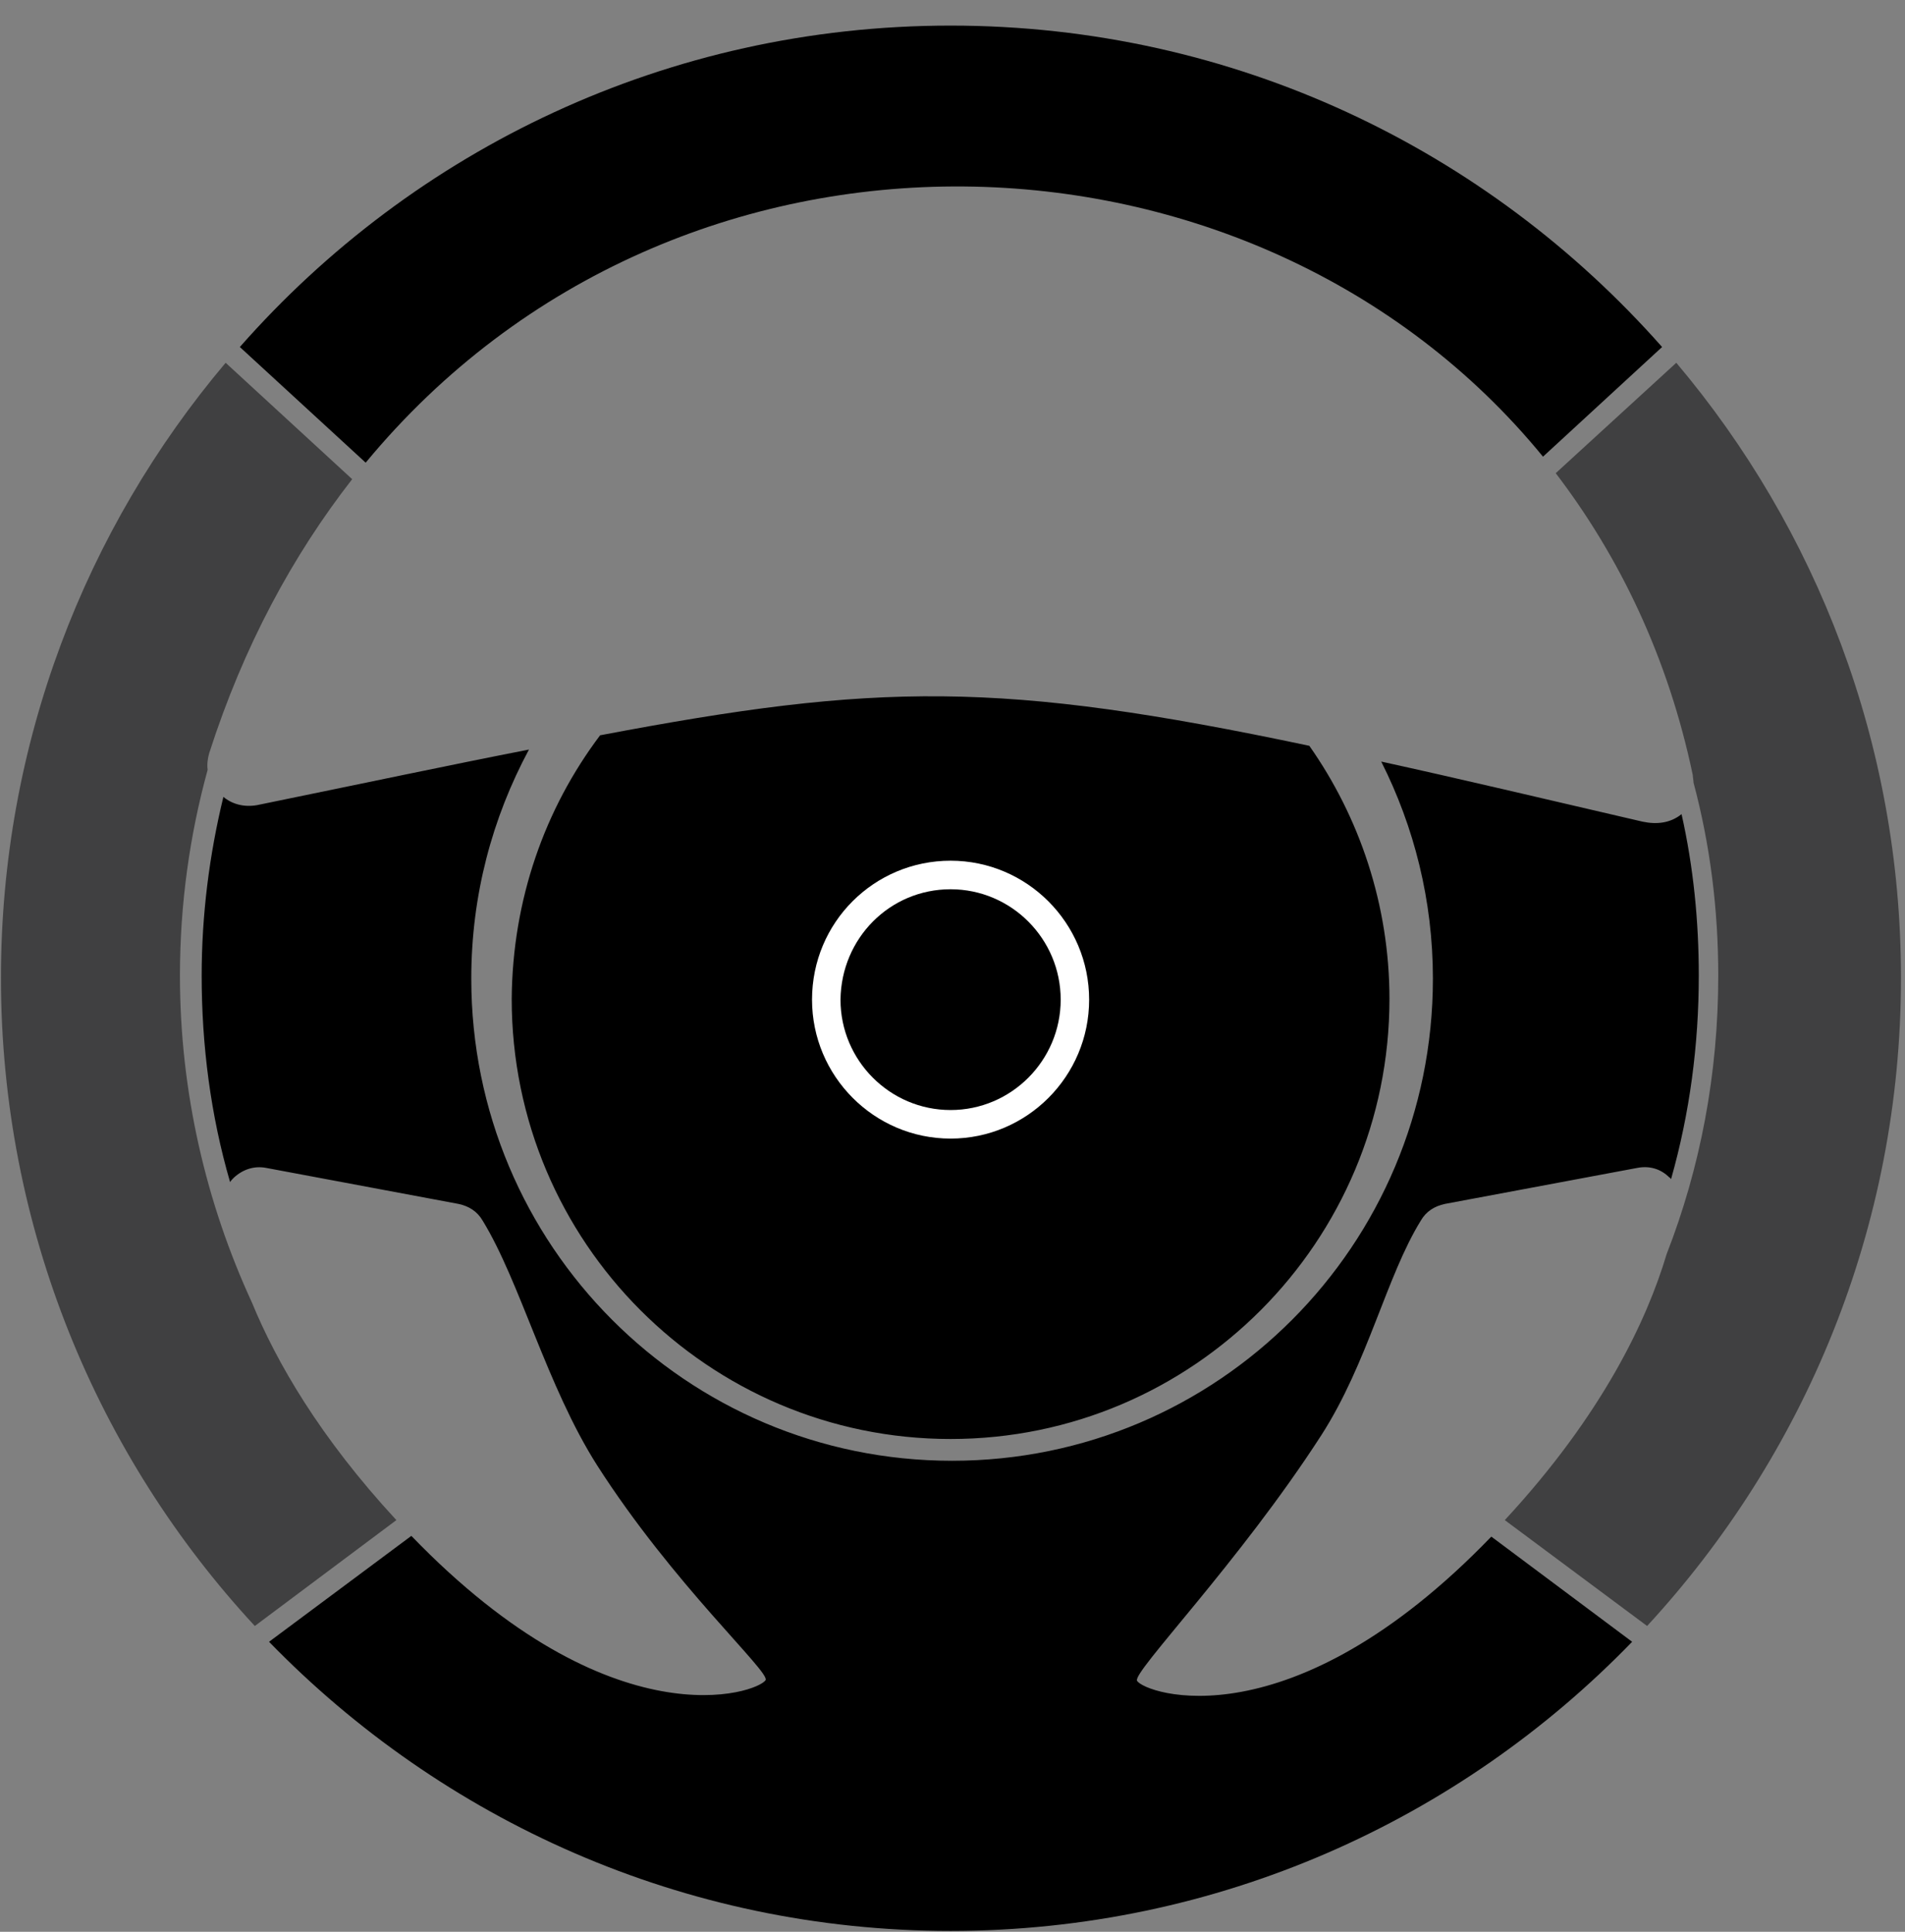
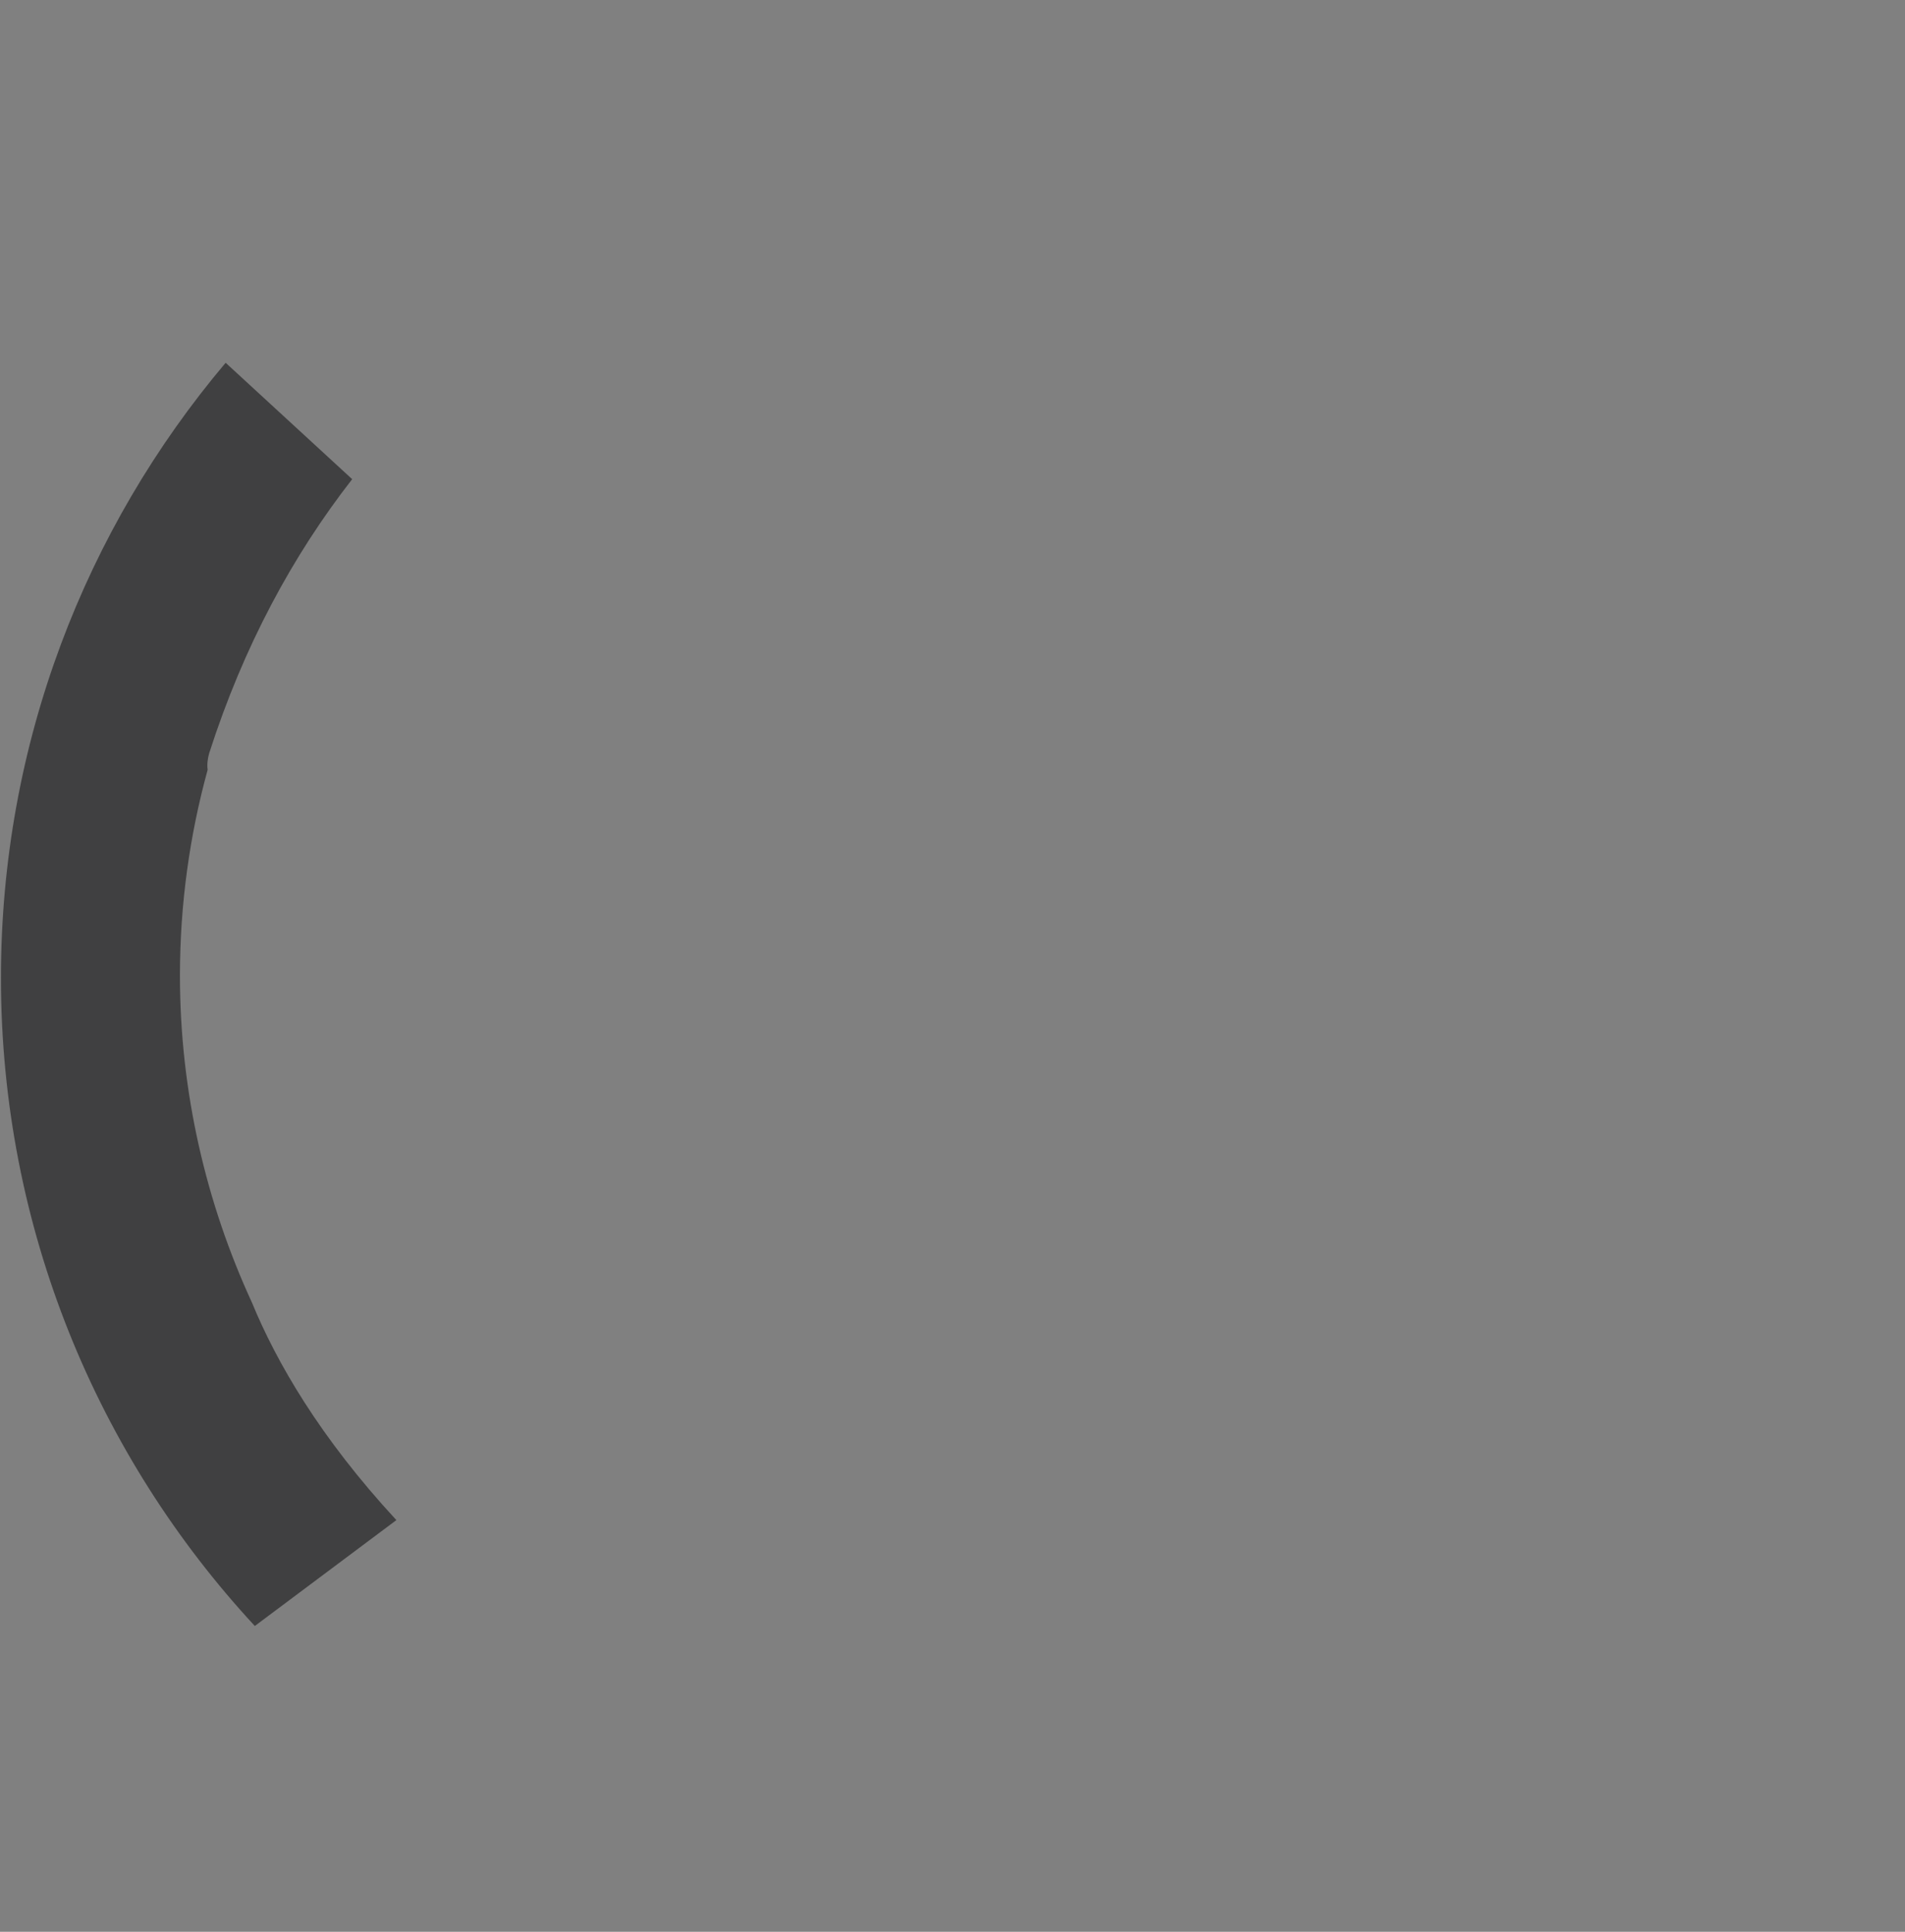
<svg xmlns="http://www.w3.org/2000/svg" fill="none" viewBox="0 0 72 73" height="73" width="72">
  <rect x="0" y="0" width="72" height="73" fill="#808080" stroke="none" />
-   <path fill="black" d="M35.928 0.967C46.628 0.967 56.223 5.649 62.819 13.113L58.318 17.257C47.477 4.003 25.625 3.209 13.821 17.484L9.065 13.113C15.632 5.649 25.228 0.967 35.928 0.967ZM61.687 62.041C55.176 68.767 46.033 72.967 35.928 72.967C25.823 72.967 16.708 68.767 10.169 62.041L15.547 58.039C23.162 65.929 28.653 63.97 28.936 63.488C29.106 63.176 25.455 59.884 22.567 55.371C20.671 52.391 19.652 48.418 18.237 46.119C18.038 45.779 17.727 45.58 17.331 45.495L10.056 44.133C9.603 44.048 9.179 44.19 8.839 44.502C8.782 44.558 8.726 44.615 8.697 44.672C7.961 42.146 7.622 39.507 7.622 36.867C7.622 34.597 7.905 32.327 8.443 30.113C8.782 30.397 9.235 30.51 9.716 30.425C13.736 29.602 17.076 28.893 19.992 28.325C18.605 30.908 17.812 33.831 17.812 36.981C17.812 47.056 25.936 55.201 35.984 55.201C46.033 55.201 54.157 47.056 54.157 36.981C54.157 34.029 53.449 31.248 52.204 28.779C55.063 29.404 58.29 30.17 62.083 31.05C62.621 31.163 63.13 31.106 63.555 30.766C64.008 32.781 64.206 34.824 64.206 36.867C64.206 39.478 63.866 42.061 63.158 44.558C63.13 44.53 63.13 44.502 63.102 44.502C62.762 44.161 62.337 44.048 61.885 44.133L54.61 45.495C54.214 45.58 53.902 45.779 53.704 46.119C52.402 48.219 51.694 51.511 49.939 54.236C46.826 59.061 42.778 63.204 42.976 63.516C43.259 63.999 48.751 65.957 56.365 58.067L61.687 62.041ZM22.681 27.786C33.154 25.799 37.796 25.714 49.486 28.183C51.383 30.879 52.515 34.2 52.515 37.747C52.515 46.914 45.099 54.378 35.928 54.378C26.785 54.378 19.34 46.942 19.34 37.747C19.369 34.001 20.586 30.567 22.681 27.786Z" clip-rule="evenodd" fill-rule="evenodd" />
-   <path fill="#404041" d="M63.356 13.709C68.65 19.981 71.848 28.098 71.848 36.952C71.848 46.403 68.197 55.002 62.253 61.444L56.874 57.443C60.583 53.441 62.253 49.865 62.989 47.396C64.262 44.133 64.942 40.585 64.942 36.867C64.942 34.342 64.63 31.901 64.007 29.574C64.007 29.488 63.979 29.375 63.979 29.29C63.045 24.834 61.205 21.031 58.799 17.881L63.356 13.709Z" clip-rule="evenodd" fill-rule="evenodd" />
  <path fill="#404041" d="M9.631 61.444C3.687 55.031 0.036 46.403 0.036 36.952C0.036 28.098 3.234 19.981 8.528 13.709L13.311 18.108C11.075 20.974 9.207 24.409 7.905 28.467C7.848 28.666 7.82 28.892 7.848 29.091C7.169 31.56 6.801 34.171 6.801 36.867C6.801 41.266 7.792 45.466 9.518 49.213C10.452 51.483 12.094 54.321 14.981 57.443L9.631 61.444Z" clip-rule="evenodd" fill-rule="evenodd" />
-   <path fill="white" d="M35.928 32.525C38.815 32.525 41.164 34.881 41.164 37.776C41.164 40.67 38.815 43.026 35.928 43.026C33.041 43.026 30.691 40.67 30.691 37.776C30.691 34.852 33.041 32.525 35.928 32.525Z" clip-rule="evenodd" fill-rule="evenodd" />
-   <path fill="black" d="M35.928 33.604C38.221 33.604 40.089 35.477 40.089 37.776C40.089 40.074 38.221 41.947 35.928 41.947C33.635 41.947 31.767 40.074 31.767 37.776C31.795 35.449 33.635 33.604 35.928 33.604Z" clip-rule="evenodd" fill-rule="evenodd" />
</svg>